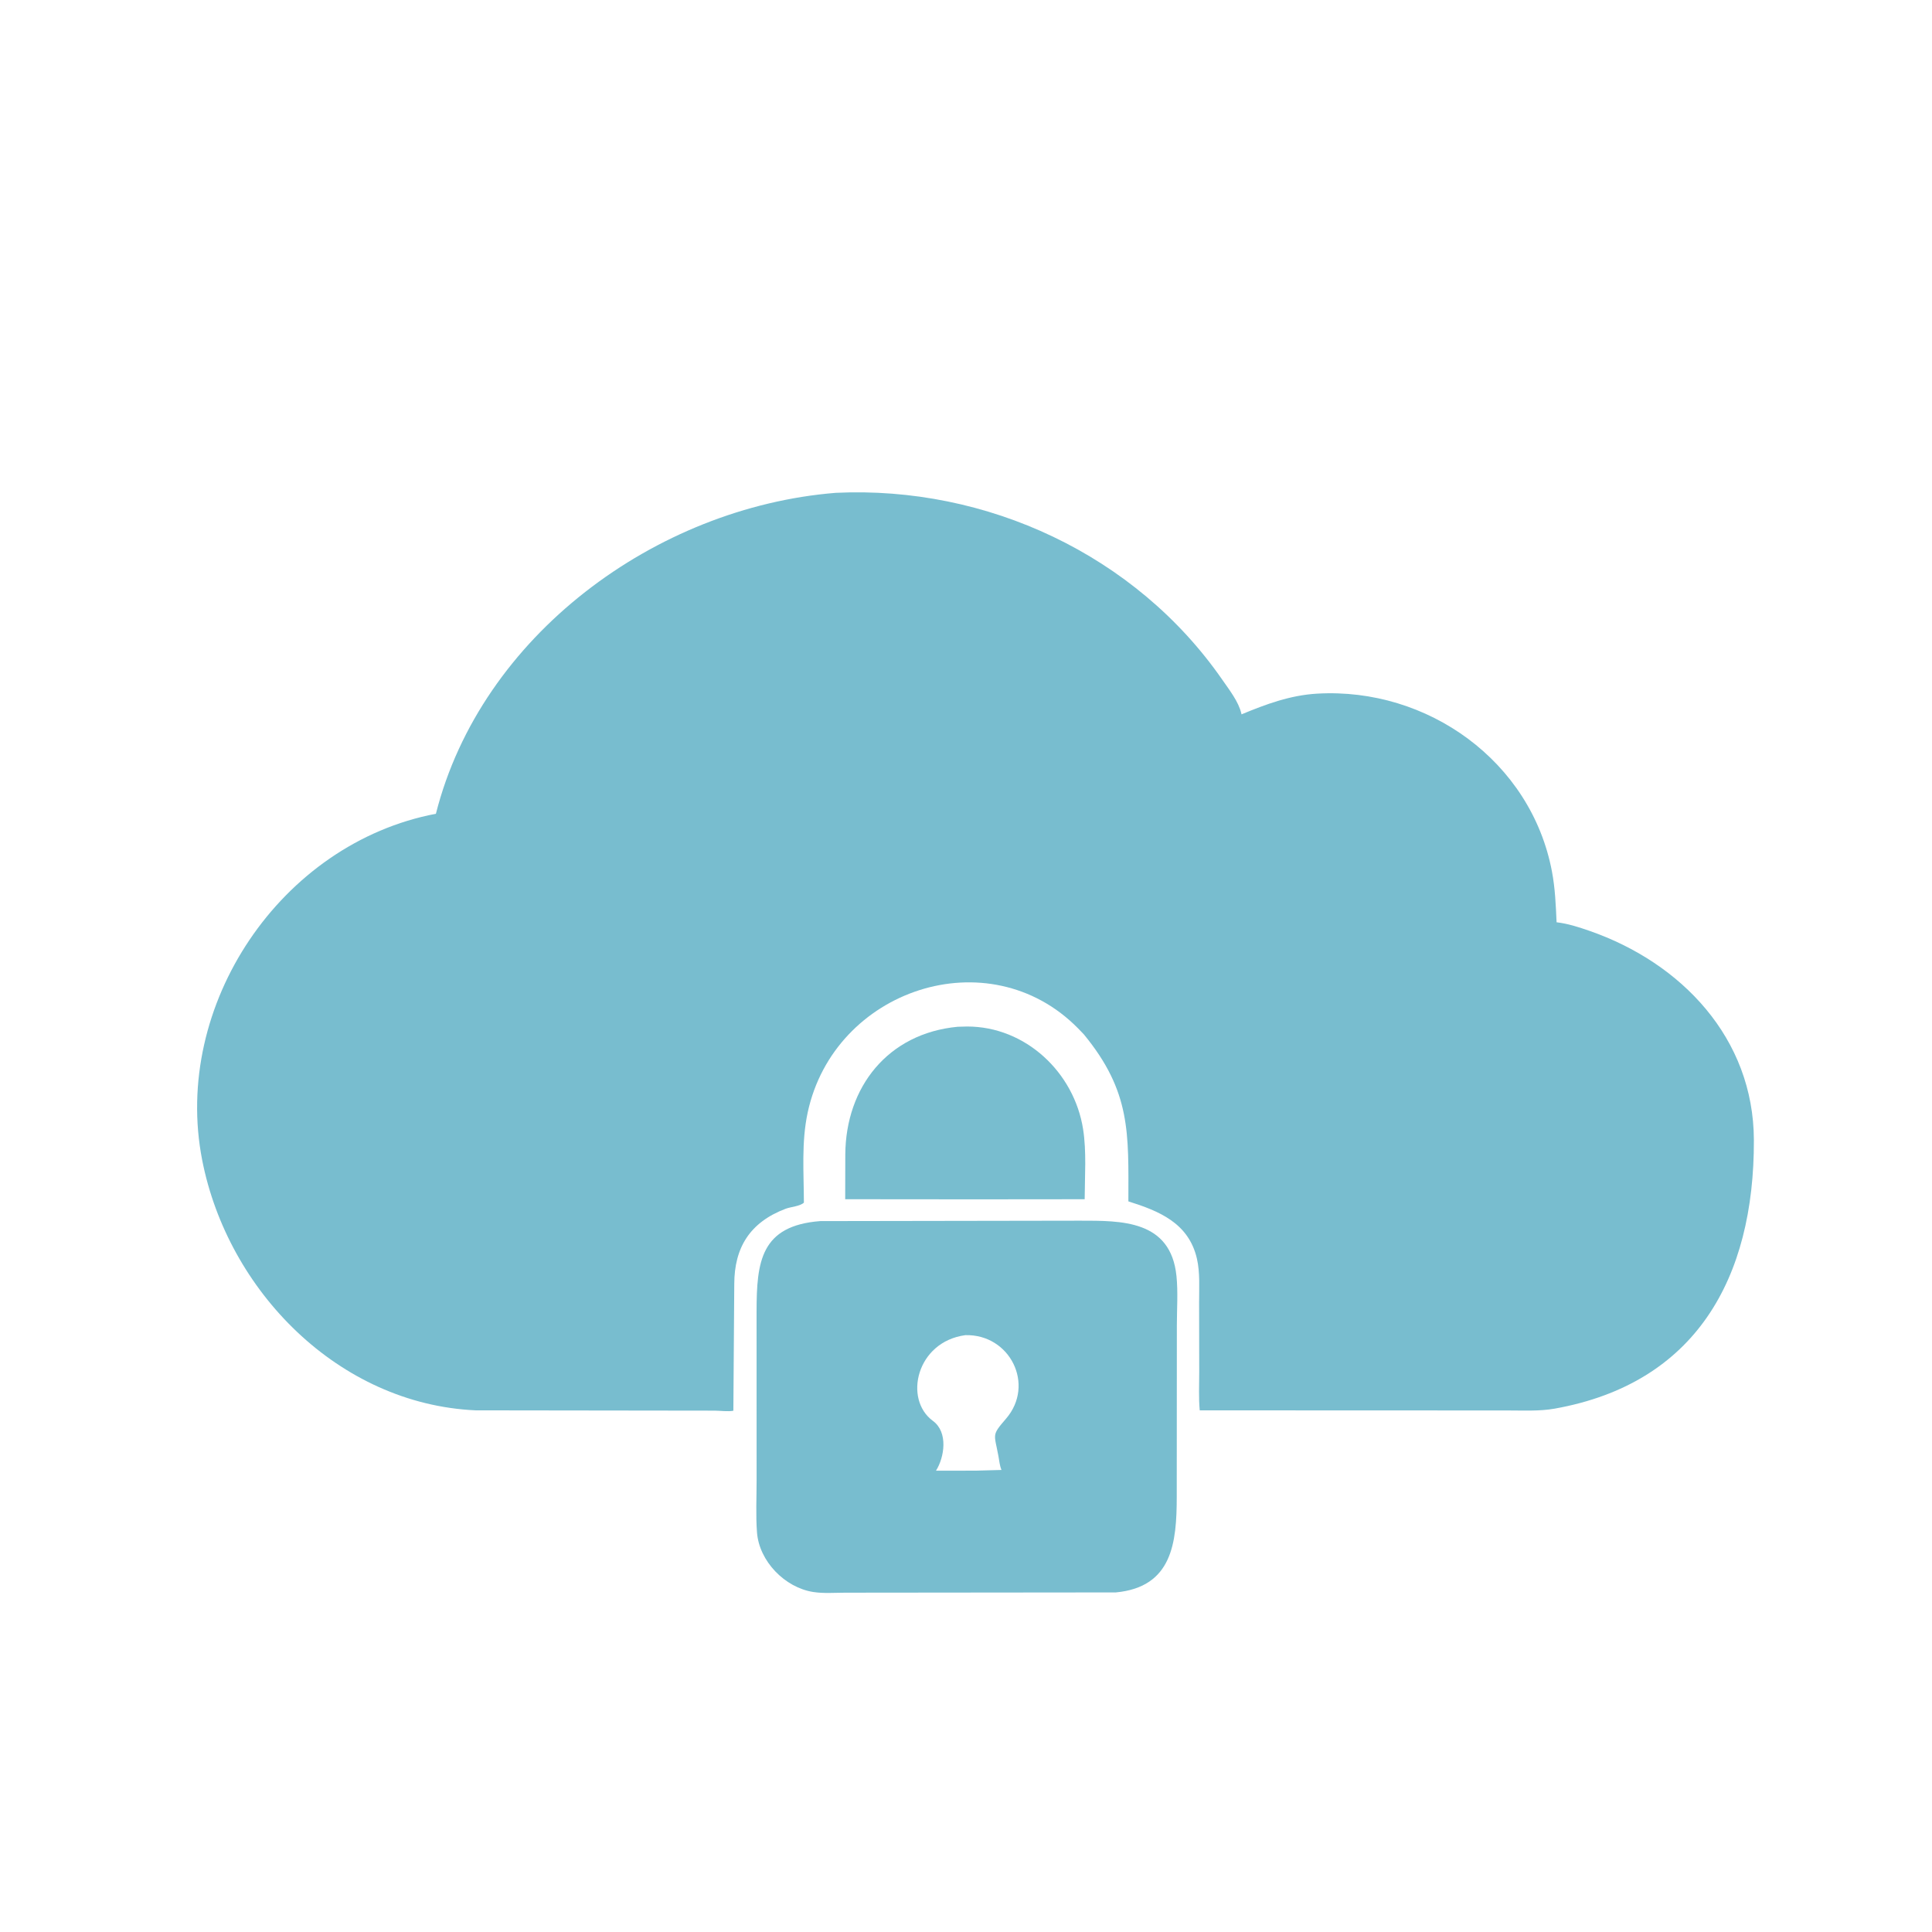
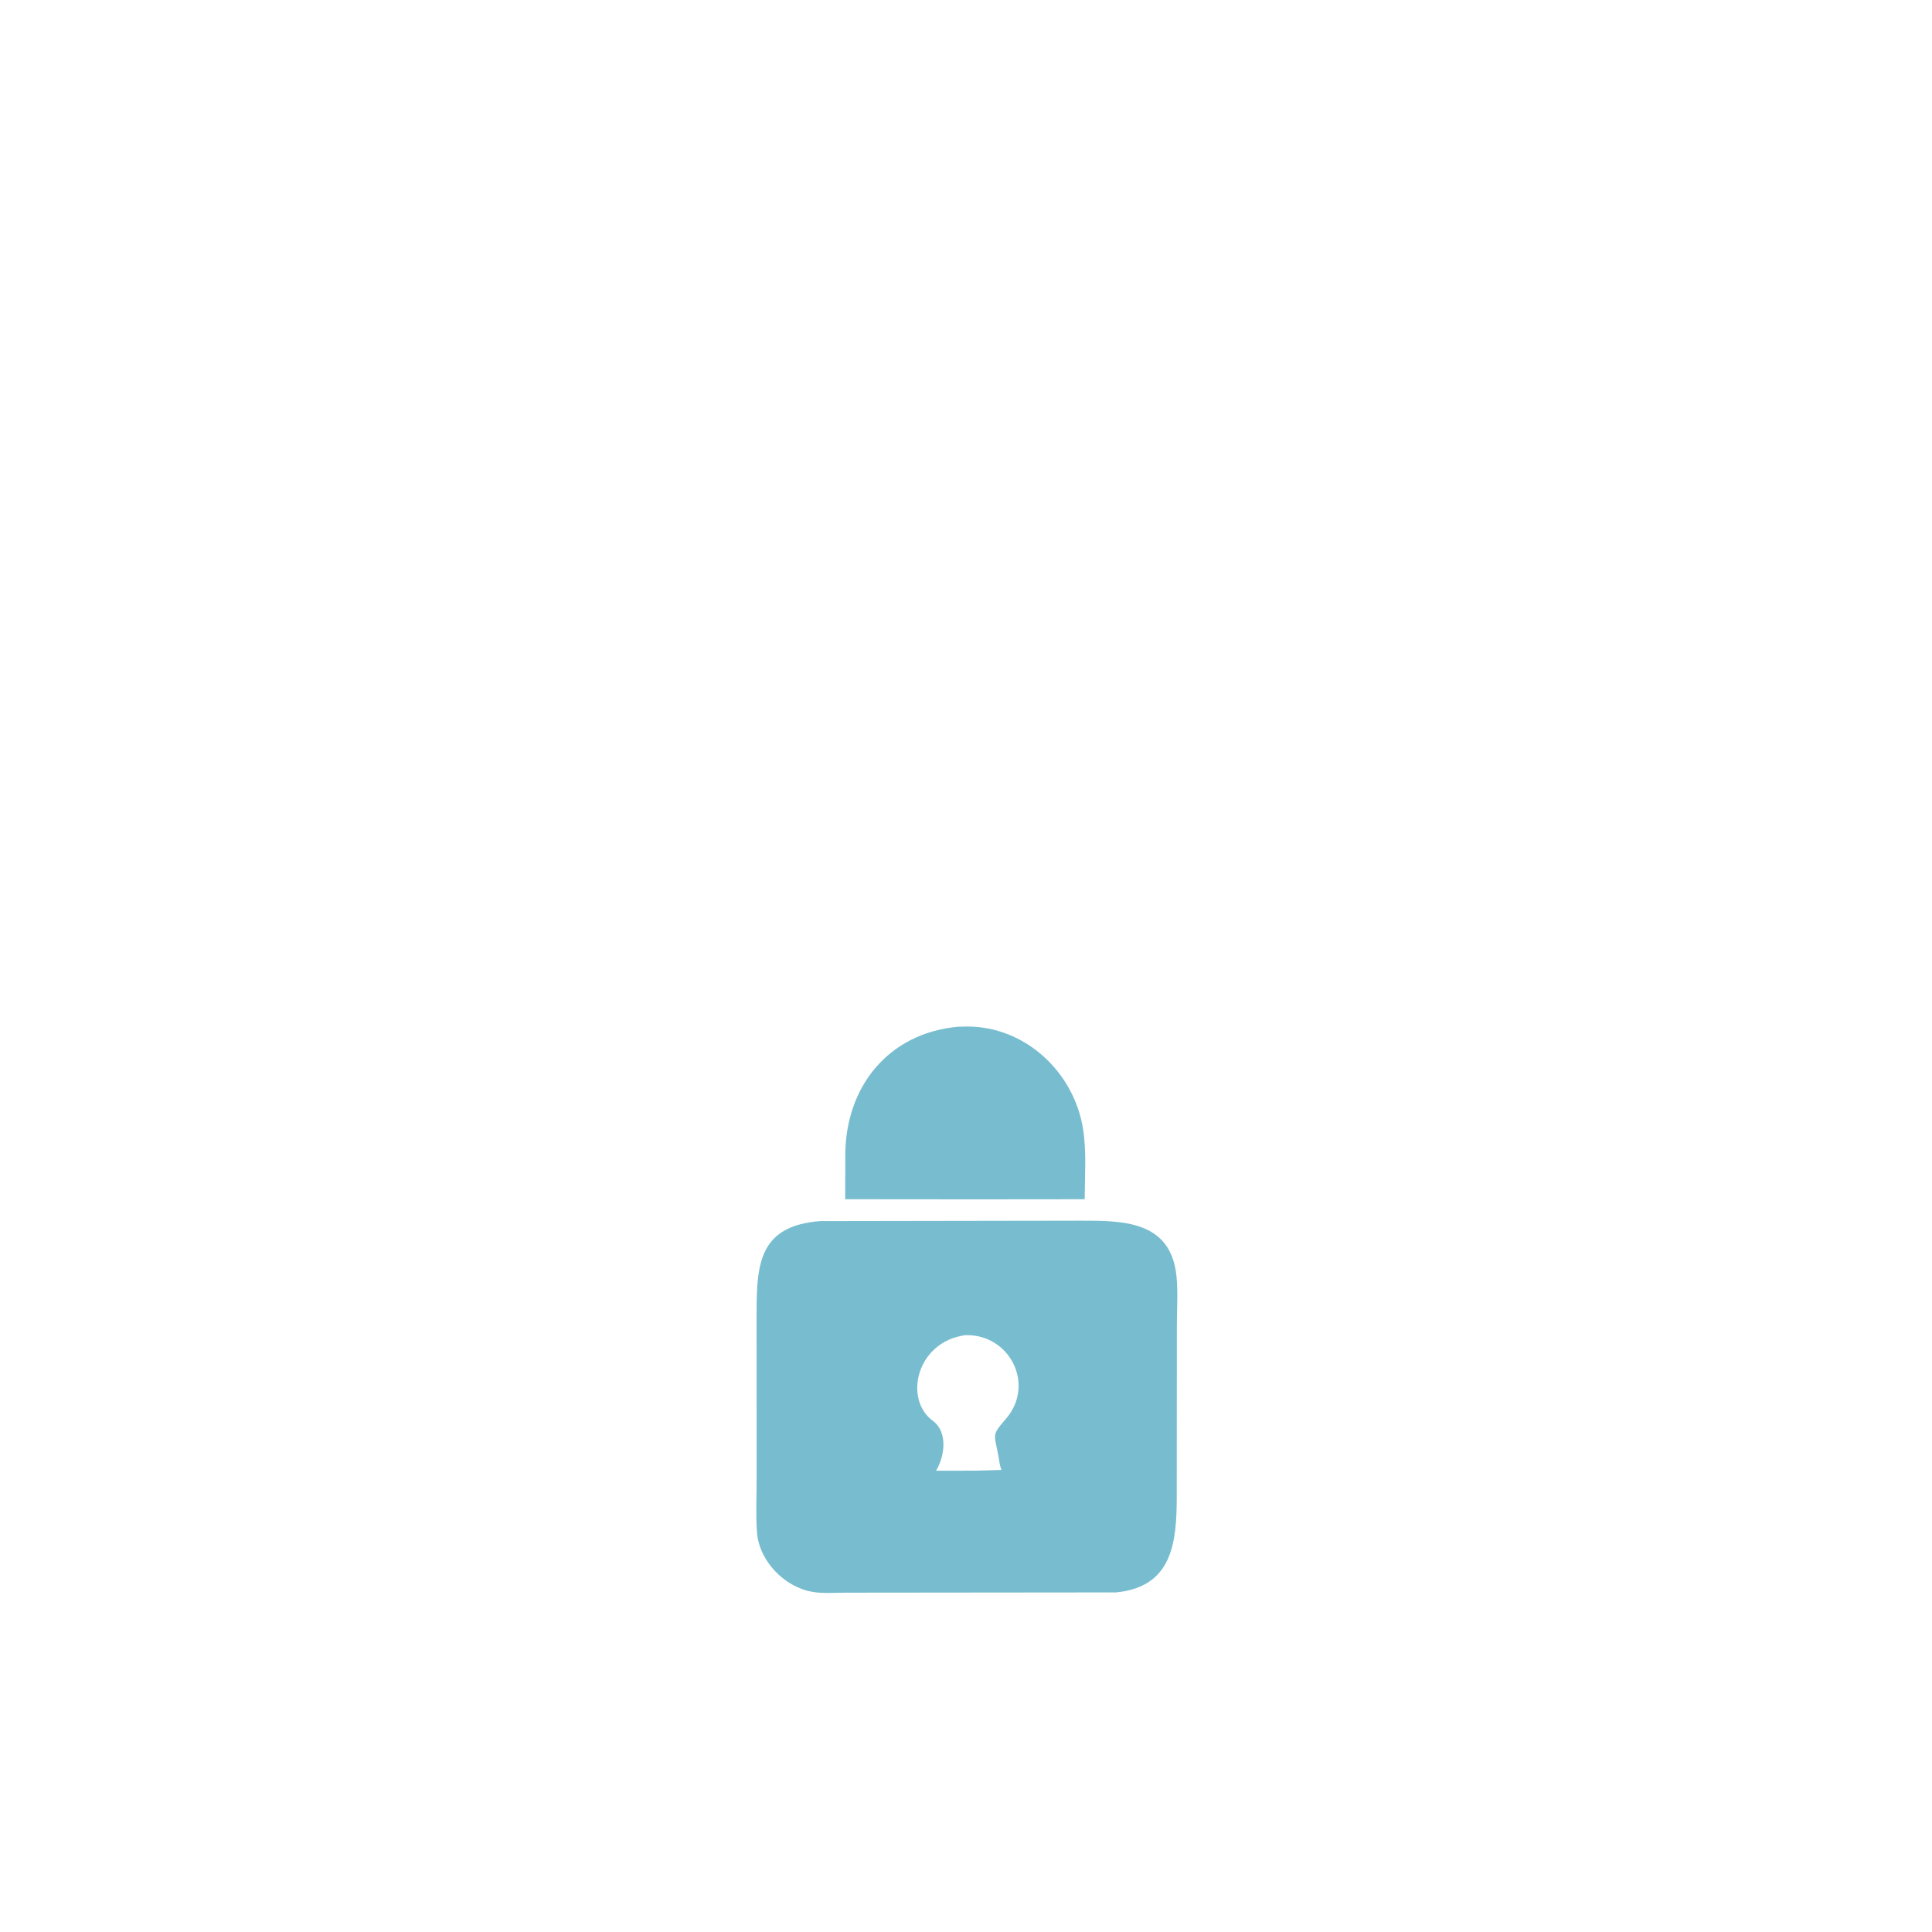
<svg xmlns="http://www.w3.org/2000/svg" version="1.1" style="display: block;" viewBox="0 0 2048 2048" width="640" height="640">
-   <path transform="translate(0,0)" fill="rgb(120,189,207)" d="M 1148.93 1096.48 L 1142.68 1090 C 1048.06 993.934 884.228 1048.68 856.184 1179.28 C 849.395 1210.9 852.098 1242.68 852.157 1274.86 C 848.034 1278.74 838.347 1279.24 832.777 1281.35 C 794.832 1295.71 778.411 1322.62 778.362 1361.15 L 777.391 1495.44 C 771.912 1496.54 763.57 1495.39 757.865 1495.35 L 504.113 1495.02 C 358.921 1488.38 241.4 1368.42 214.305 1229.65 C 182.297 1065.7 297.4 893.959 462.073 862.624 C 509.875 673.77 695.171 537.821 885.876 522.427 C 1045.73 514.817 1203.9 588.001 1295.83 720.754 C 1303.08 731.226 1312.88 743.709 1315.83 756.193 L 1316.06 757.249 C 1342.2 746.397 1367.81 736.919 1396.35 735.281 C 1513.24 728.574 1622.98 806.951 1645.12 923.742 C 1648.53 941.701 1649.22 959.444 1650.04 977.644 C 1662.11 979.076 1673.56 982.794 1685 986.771 C 1782.31 1020.6 1858.86 1100.49 1859.19 1208.5 C 1859.63 1355.5 1797.22 1466.6 1648 1493.22 C 1631.88 1496.1 1614.2 1495.13 1597.85 1495.15 L 1271.77 1495.03 C 1270.5 1481.69 1271.25 1467.86 1271.23 1454.44 L 1271.1 1380.88 C 1271.07 1365.71 1272.2 1349.06 1268.78 1334.21 C 1260.02 1296.19 1228.2 1283.64 1196.13 1273.5 C 1196.2 1201.4 1199.05 1157.44 1148.93 1096.48 z" />
  <path transform="translate(0,0)" fill="rgb(120,189,207)" d="M 1033.51 1271.35 L 895.938 1271.23 L 896.049 1223.71 C 896.569 1152.24 941.194 1095.42 1015.22 1088.41 L 1025.25 1088.15 C 1087.22 1088.14 1138.68 1136.85 1148.12 1196.93 C 1151.89 1220.89 1149.89 1247.02 1149.8 1271.24 L 1033.51 1271.35 z" />
  <path transform="translate(0,0)" fill="rgb(120,189,207)" d="M 1182.85 1688.03 L 896.364 1688.31 C 885.227 1688.32 873.035 1689.3 862.053 1687.58 C 831.964 1682.89 804.783 1655.02 802.447 1624.46 C 801.062 1606.33 802.05 1587.41 802.032 1569.18 L 802 1390.34 C 802.057 1337.71 806.164 1299.27 869.501 1294.41 L 1144.78 1293.97 C 1188.18 1294.02 1241.03 1292.91 1247.11 1352.66 C 1248.84 1369.57 1247.54 1387.6 1247.52 1404.64 L 1247.4 1586.75 C 1247.35 1635.23 1242.79 1682.37 1182.85 1688.03 z M 1023.34 1415.32 C 971.463 1422.26 957.565 1483.27 988.938 1506.22 C 1005.35 1518.23 1001.11 1544.81 992.21 1558.98 L 1034.18 1558.96 L 1061.62 1558.21 C 1059.67 1553.54 1059.32 1548.65 1058.41 1543.73 C 1053.96 1519.49 1050.85 1521.92 1066.41 1503.89 C 1097.56 1467.81 1070.55 1414.1 1023.34 1415.32 z" />
</svg>